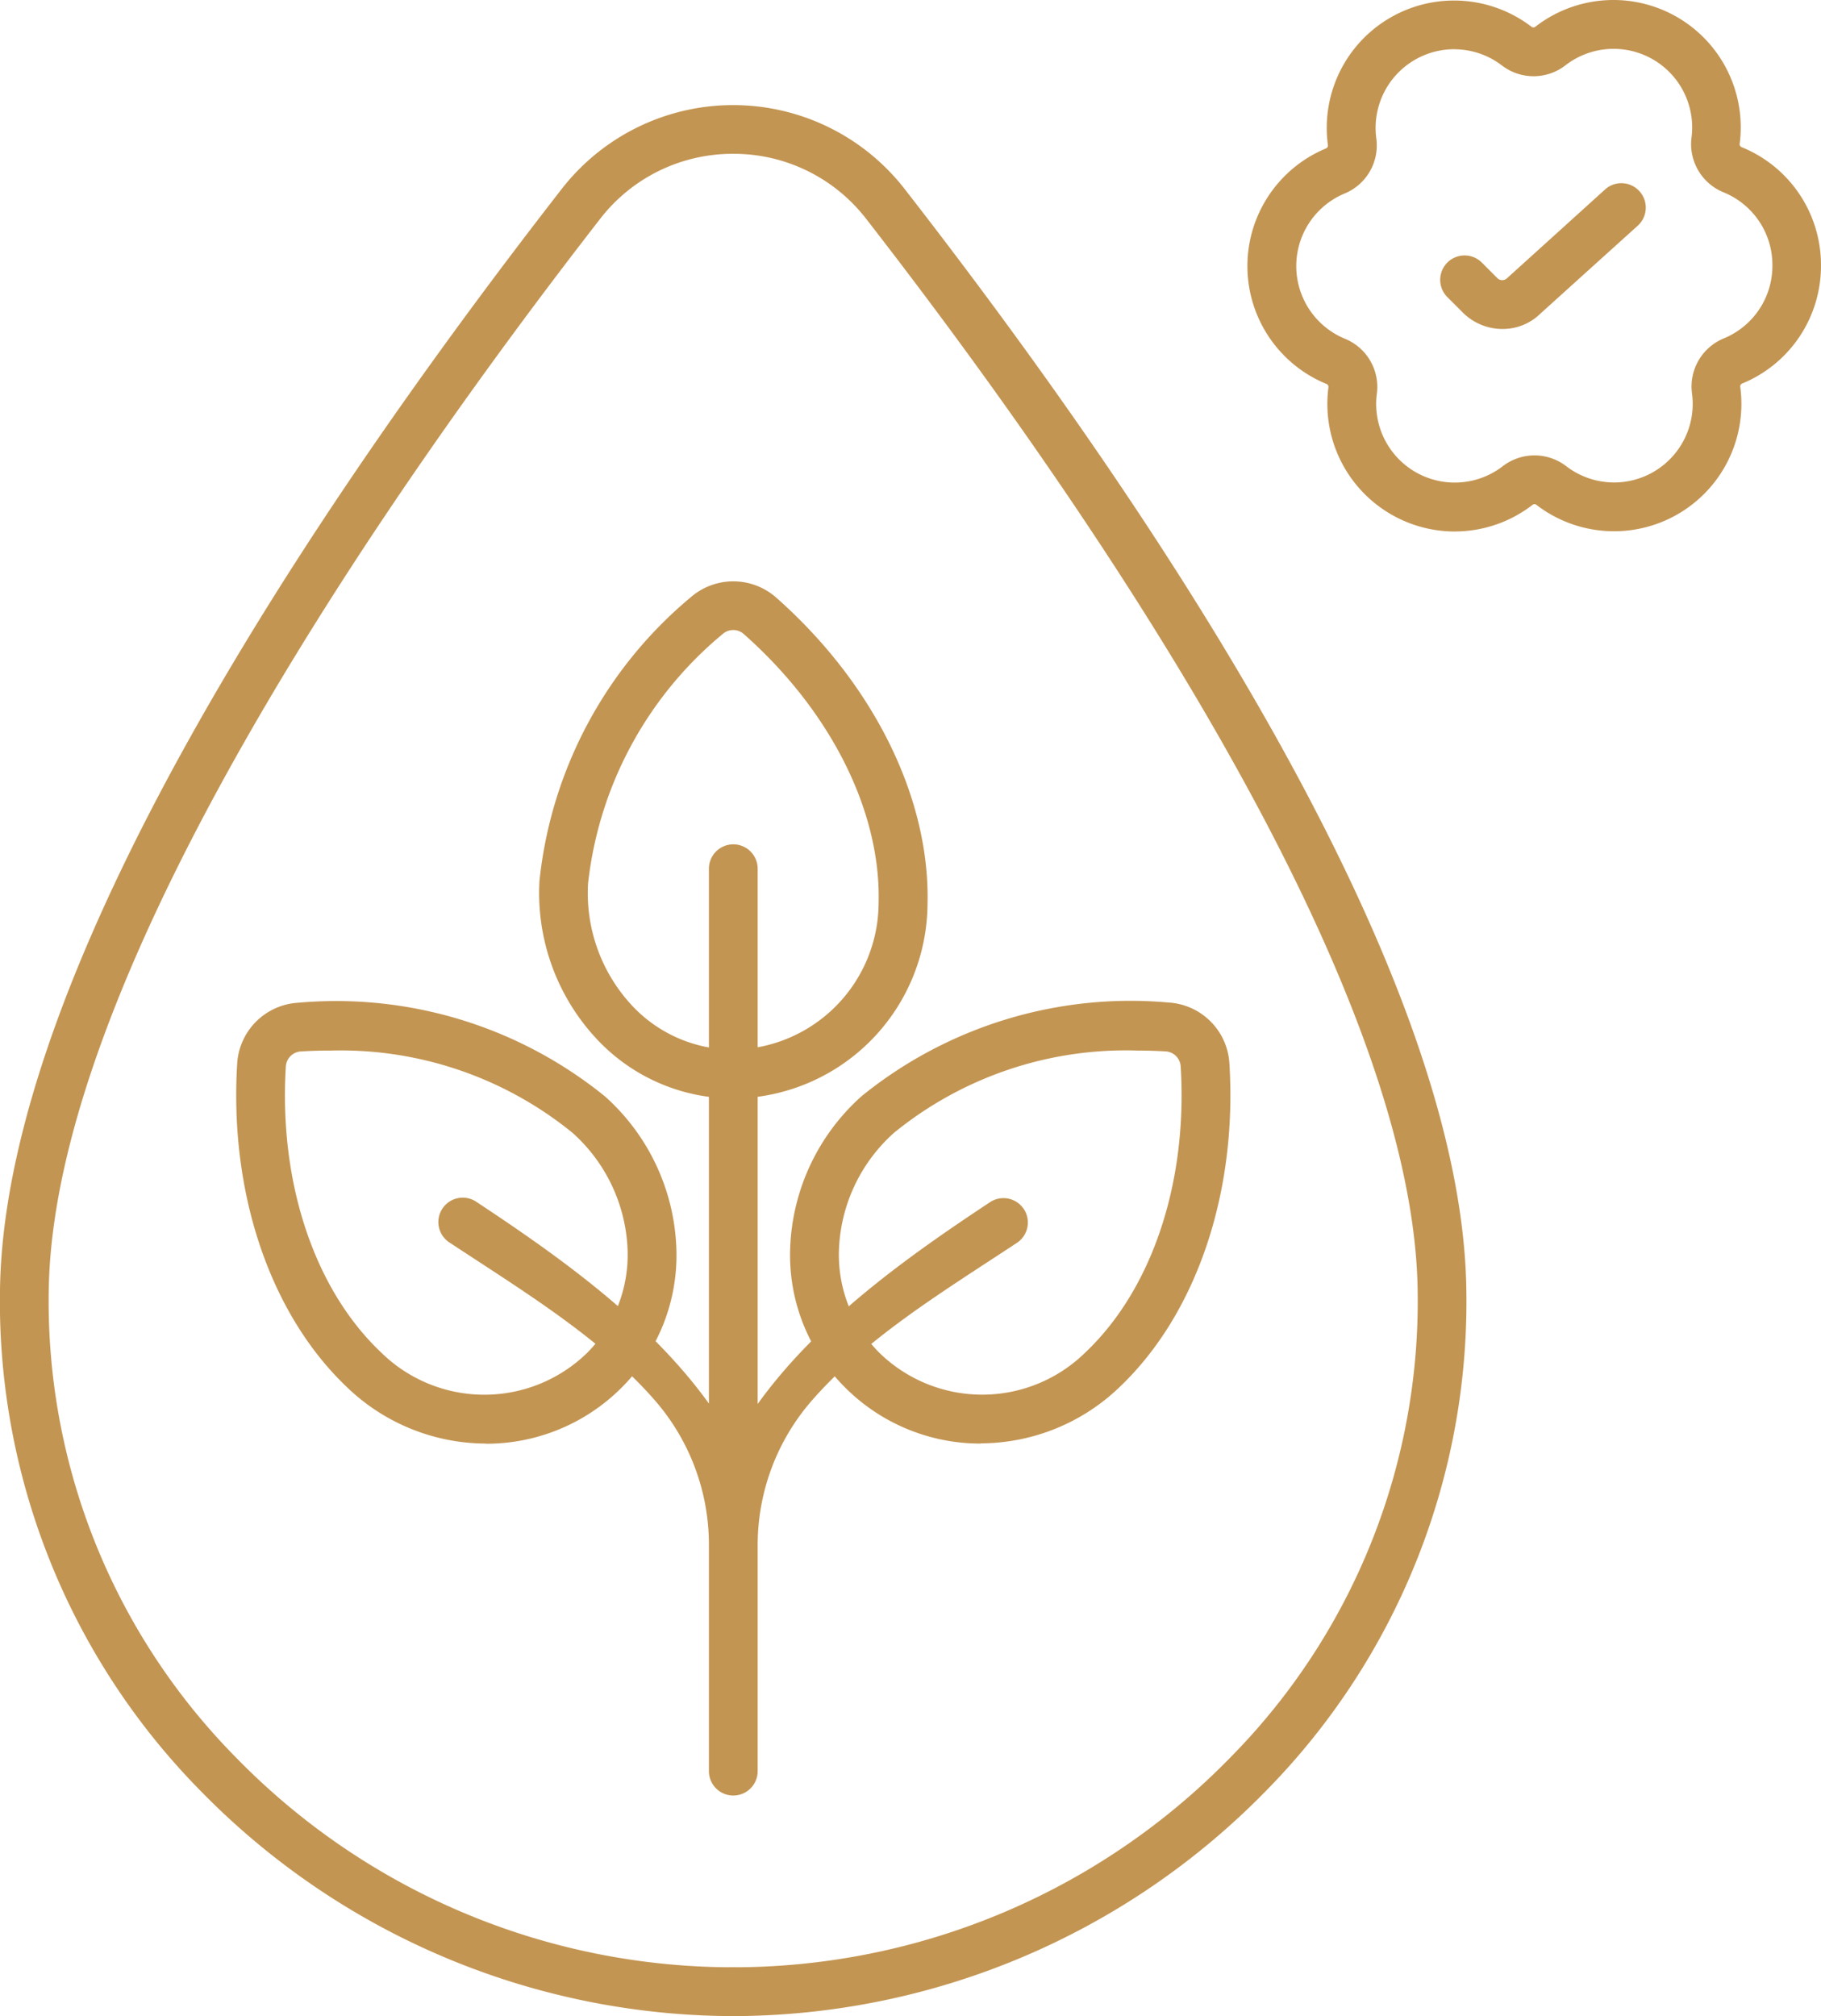
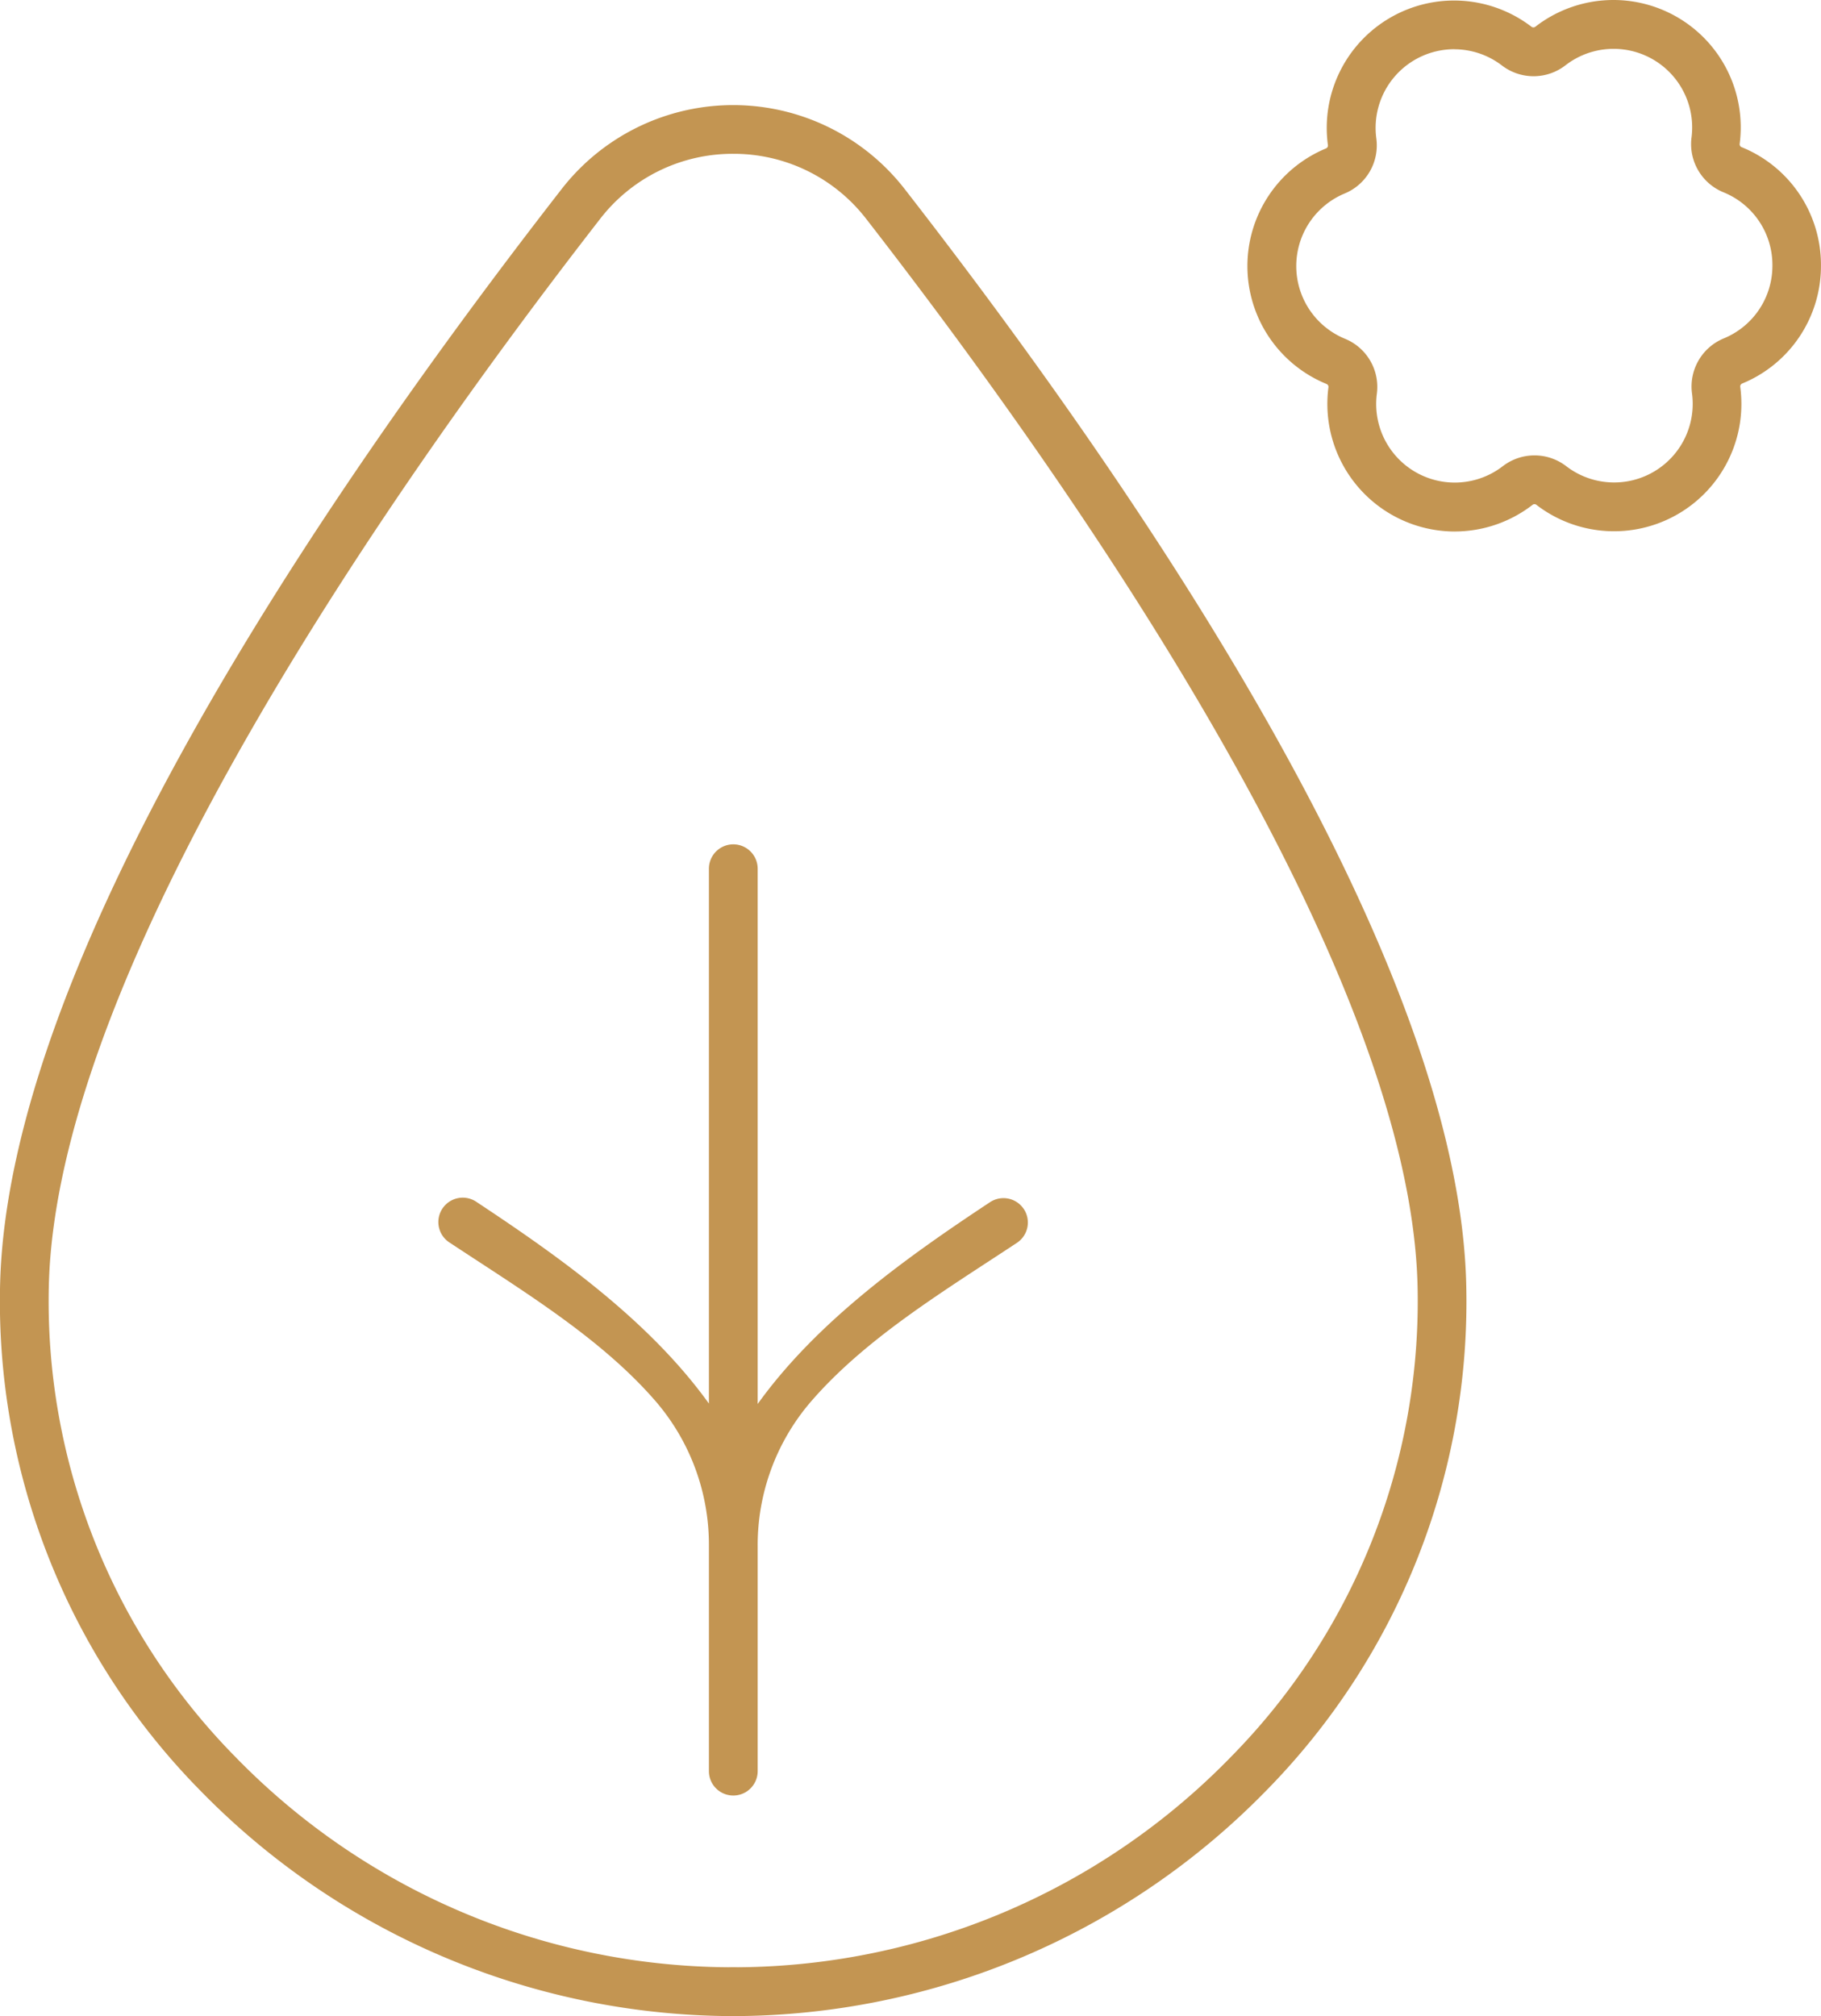
<svg xmlns="http://www.w3.org/2000/svg" width="65.654" height="72.67" viewBox="0 0 65.654 72.67">
  <g id="paraben-free" transform="translate(-14.894 -1.002)">
    <path id="Tracciato_2994" data-name="Tracciato 2994" d="M59.379,123.745h-.011a.879.879,0,0,1-.081-1.755.945.945,0,0,1,.176,0,.879.879,0,0,1-.081,1.754Z" transform="translate(-18.042 -50.073)" fill="#c39552" />
    <path id="Tracciato_2995" data-name="Tracciato 2995" d="M41.332,76.345a26.929,26.929,0,0,1-19.2-8.112A25.129,25.129,0,0,1,14.9,49.887c.328-11.465,11.188-27.755,20.245-39.4a7.832,7.832,0,0,1,12.365,0c9.057,11.647,19.918,27.937,20.245,39.4a25.129,25.129,0,0,1-7.225,18.346,26.929,26.929,0,0,1-19.2,8.112Zm0-67.126a6.034,6.034,0,0,0-4.8,2.344c-7.279,9.366-19.544,26.8-19.875,38.374a23.386,23.386,0,0,0,6.729,17.07,25.027,25.027,0,0,0,35.882,0A23.386,23.386,0,0,0,66,49.938c-.331-11.569-12.6-29.008-19.876-38.373a6.033,6.033,0,0,0-4.794-2.346Z" transform="translate(0 -2.673)" fill="#c39552" />
-     <path id="Tracciato_2996" data-name="Tracciato 2996" d="M56.269,57.682a6.891,6.891,0,0,1-4.895-2.024,6.735,6.735,0,0,1-1.978-5,7.707,7.707,0,0,1,2.579-5.5,15.394,15.394,0,0,1,11.068-3.373,2.337,2.337,0,0,1,2.189,2.183c.293,4.694-1.2,9.066-3.977,11.695a7.249,7.249,0,0,1-4.987,2.011ZM61.91,43.516a13.239,13.239,0,0,0-8.762,2.958,5.944,5.944,0,0,0-1.993,4.232,5,5,0,0,0,1.461,3.707,5.307,5.307,0,0,0,7.429-.021c2.4-2.275,3.689-6.128,3.431-10.309a.577.577,0,0,0-.542-.537q-.514-.03-1.024-.03ZM47.345,45.242A6.74,6.74,0,0,1,42.422,43.1a7.709,7.709,0,0,1-2.064-5.7A15.387,15.387,0,0,1,45.8,27.187a2.339,2.339,0,0,1,3.091,0c3.525,3.115,5.565,7.257,5.457,11.082a7.056,7.056,0,0,1-6.994,6.975h-.009Zm0-16.884a.579.579,0,0,0-.384.146,13.612,13.612,0,0,0-4.851,8.988,5.943,5.943,0,0,0,1.583,4.4,5,5,0,0,0,3.653,1.591,5.307,5.307,0,0,0,5.239-5.268c.094-3.31-1.725-6.941-4.865-9.715A.571.571,0,0,0,47.345,28.358ZM38.422,57.682a7.247,7.247,0,0,1-4.982-2.011c-2.783-2.629-4.27-7-3.98-11.695a2.337,2.337,0,0,1,2.189-2.183,15.393,15.393,0,0,1,11.068,3.373,7.71,7.71,0,0,1,2.577,5.5,6.735,6.735,0,0,1-1.975,5,6.891,6.891,0,0,1-4.9,2.022ZM32.781,43.516q-.51,0-1.025.032a.577.577,0,0,0-.542.537c-.258,4.18,1.025,8.034,3.431,10.309a5.307,5.307,0,0,0,7.429.021,5,5,0,0,0,1.461-3.708,5.949,5.949,0,0,0-1.993-4.232,13.246,13.246,0,0,0-8.762-2.957Zm42.3-26.009a2.022,2.022,0,0,1-1.432-.591l-.559-.559a.879.879,0,1,1,1.244-1.243l.558.559a.251.251,0,0,0,.355,0L78.8,12.457a.88.88,0,0,1,1.179,1.305l-3.526,3.184a1.939,1.939,0,0,1-1.378.561Z" transform="translate(-6.014 -4.647)" fill="#c39552" />
    <path id="Tracciato_2997" data-name="Tracciato 2997" d="M78.5,20.16a4.6,4.6,0,0,1-4.553-5.195.112.112,0,0,0-.072-.124,4.591,4.591,0,0,1-.018-8.488.113.113,0,0,0,.071-.123,4.591,4.591,0,0,1,7.338-4.265.114.114,0,0,0,.142,0,4.591,4.591,0,0,1,7.366,4.22.113.113,0,0,0,.072.122,4.58,4.58,0,0,1,2.859,4.232v.043a4.58,4.58,0,0,1-2.84,4.244.113.113,0,0,0-.07.124A4.591,4.591,0,0,1,81.447,19.2a.111.111,0,0,0-.142,0,4.587,4.587,0,0,1-2.8.959ZM78.48,2.776a2.836,2.836,0,0,0-2.806,3.218,1.876,1.876,0,0,1-1.138,1.981,2.833,2.833,0,0,0,.011,5.239,1.876,1.876,0,0,1,1.146,1.979,2.833,2.833,0,0,0,4.541,2.612,1.876,1.876,0,0,1,2.286,0,2.833,2.833,0,0,0,4.535-2.623A1.876,1.876,0,0,1,88.2,13.2a2.828,2.828,0,0,0,1.754-2.619v-.04a2.825,2.825,0,0,0-1.765-2.608,1.876,1.876,0,0,1-1.151-1.976,2.833,2.833,0,0,0-4.546-2.6,1.876,1.876,0,0,1-2.286.008,2.833,2.833,0,0,0-1.723-.587ZM62.964,44.582a.879.879,0,0,0-1.218-.248c-3,1.982-6.23,4.286-8.377,7.274V32.315a.879.879,0,0,0-1.758,0V51.593c-2.146-2.982-5.372-5.28-8.366-7.259a.879.879,0,1,0-.97,1.465c2.645,1.748,5.476,3.45,7.453,5.754a7.927,7.927,0,0,1,1.883,5.167v8.122a.879.879,0,1,0,1.758,0v-8.11a7.925,7.925,0,0,1,1.876-5.158c1.978-2.313,4.818-4.022,7.47-5.774a.879.879,0,0,0,.25-1.218Z" transform="translate(-11.158)" fill="#c39552" />
  </g>
</svg>